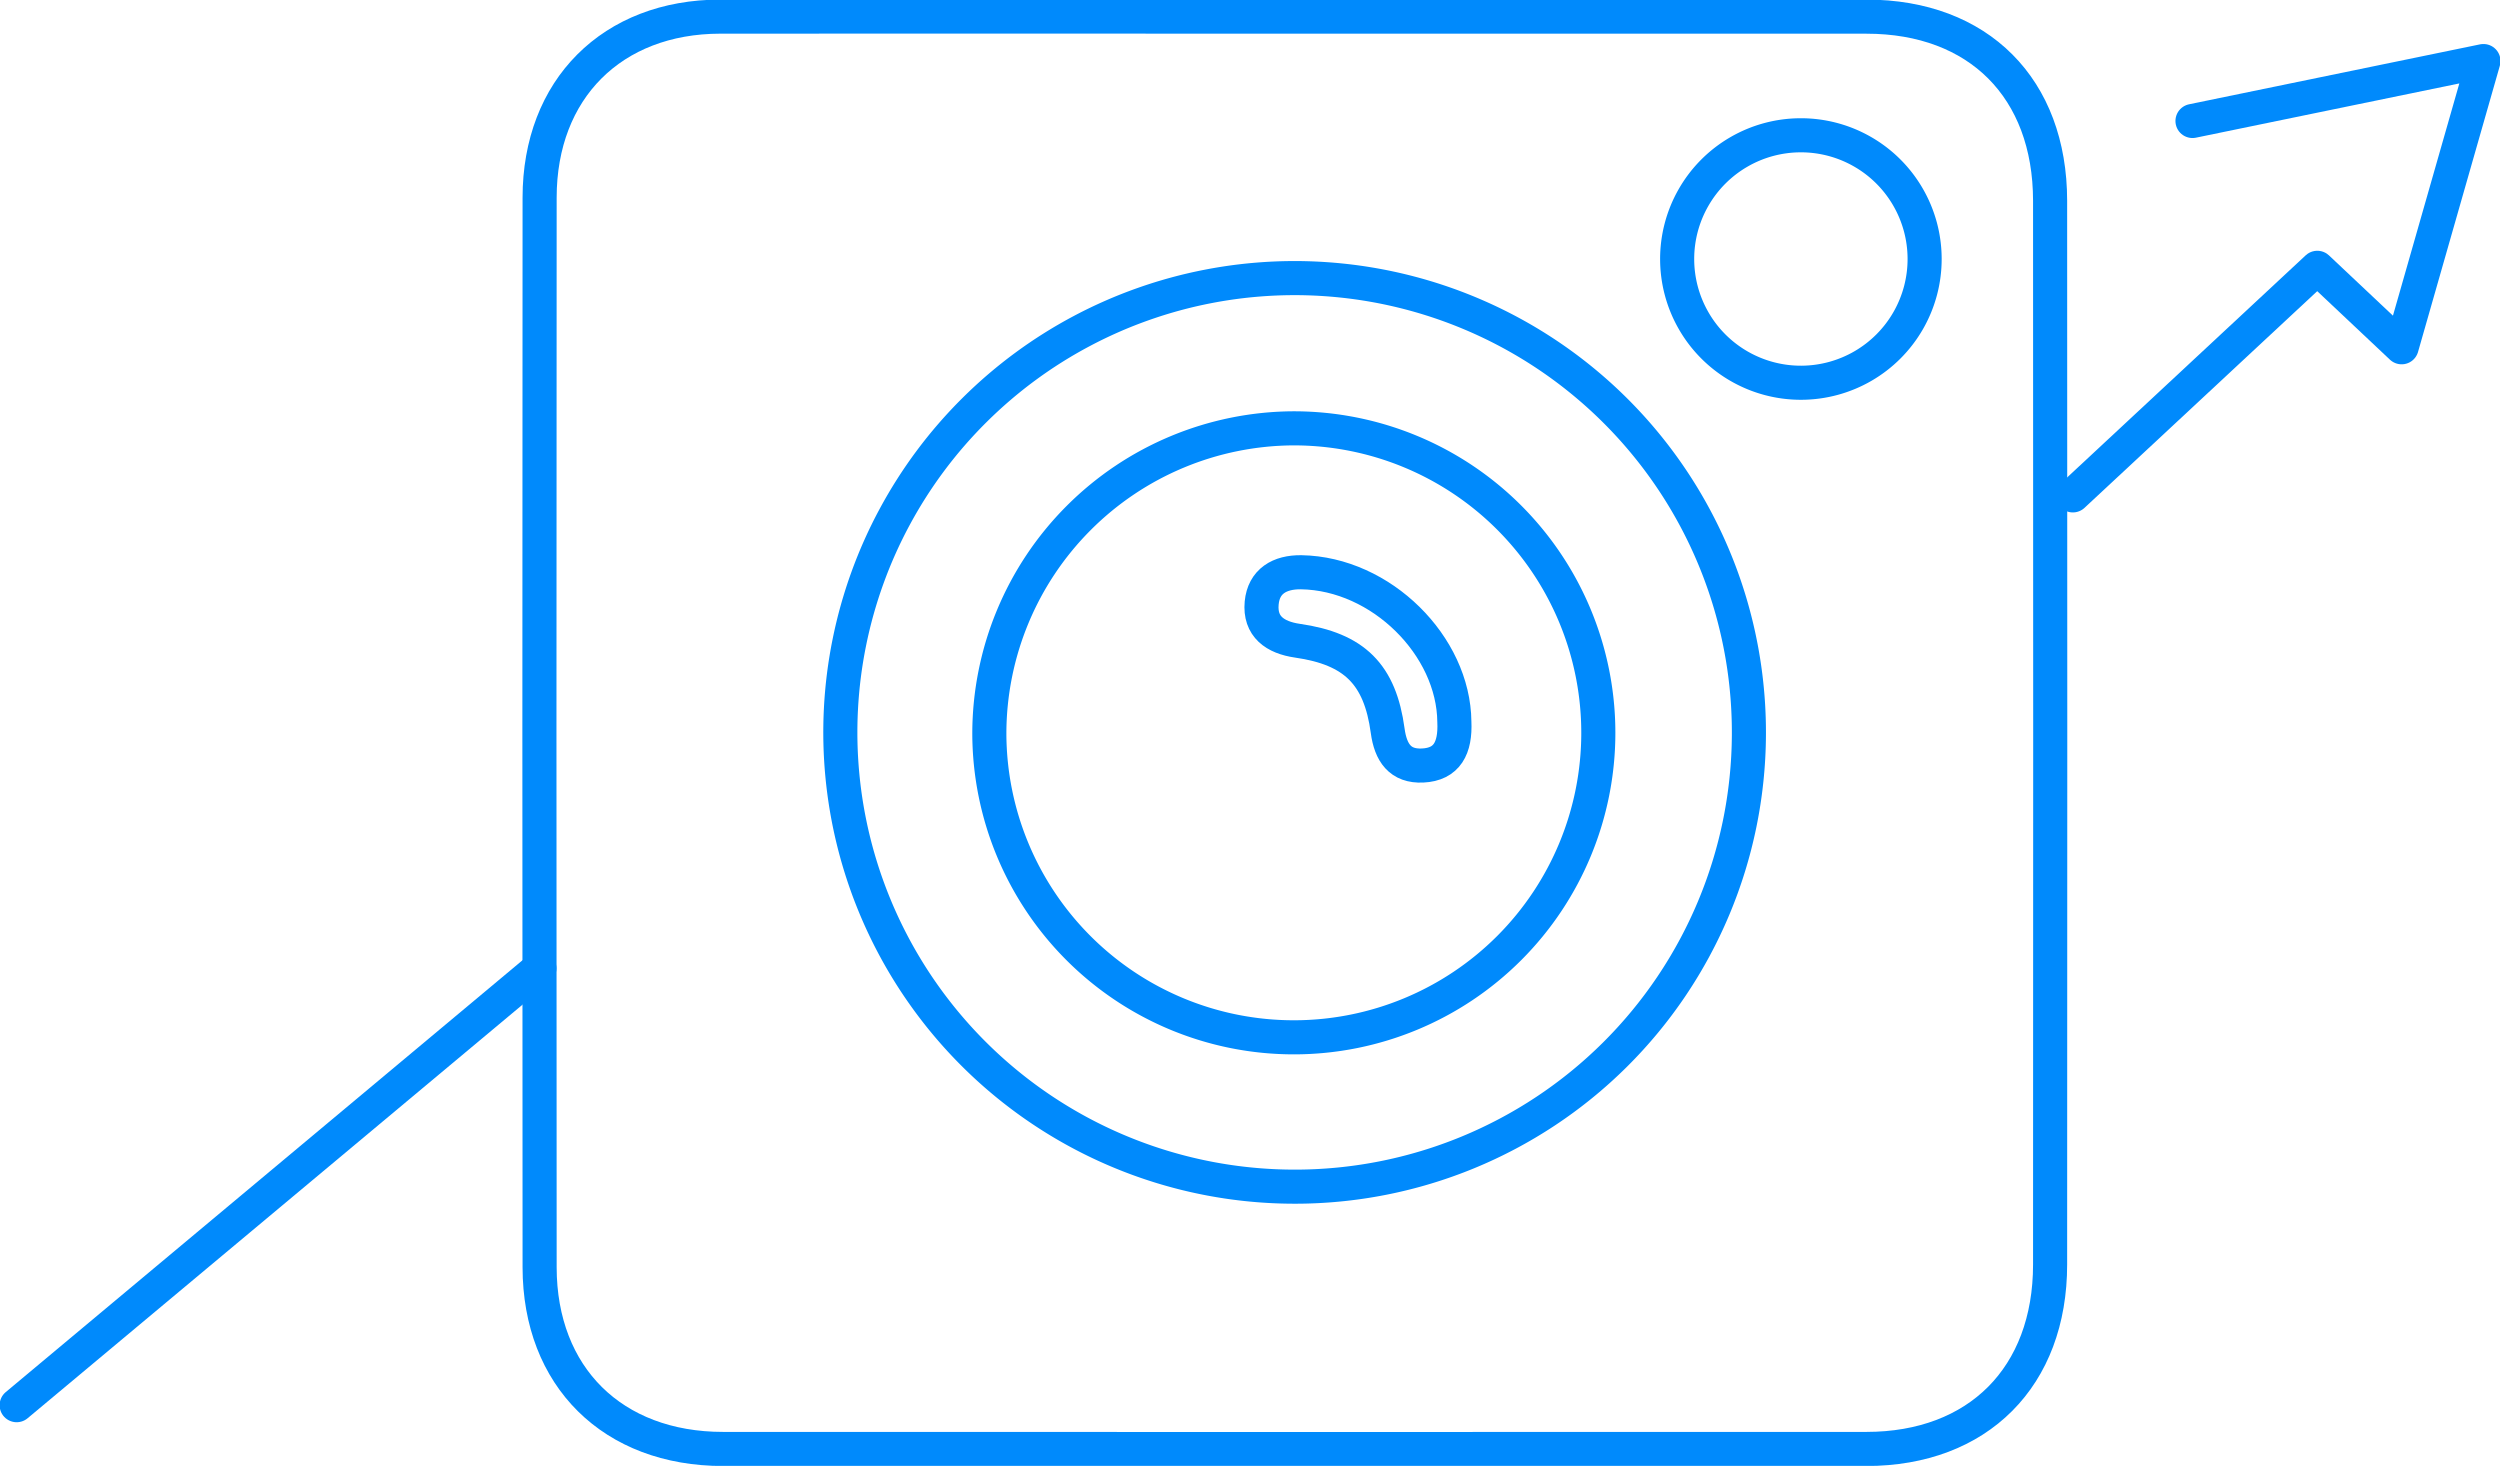
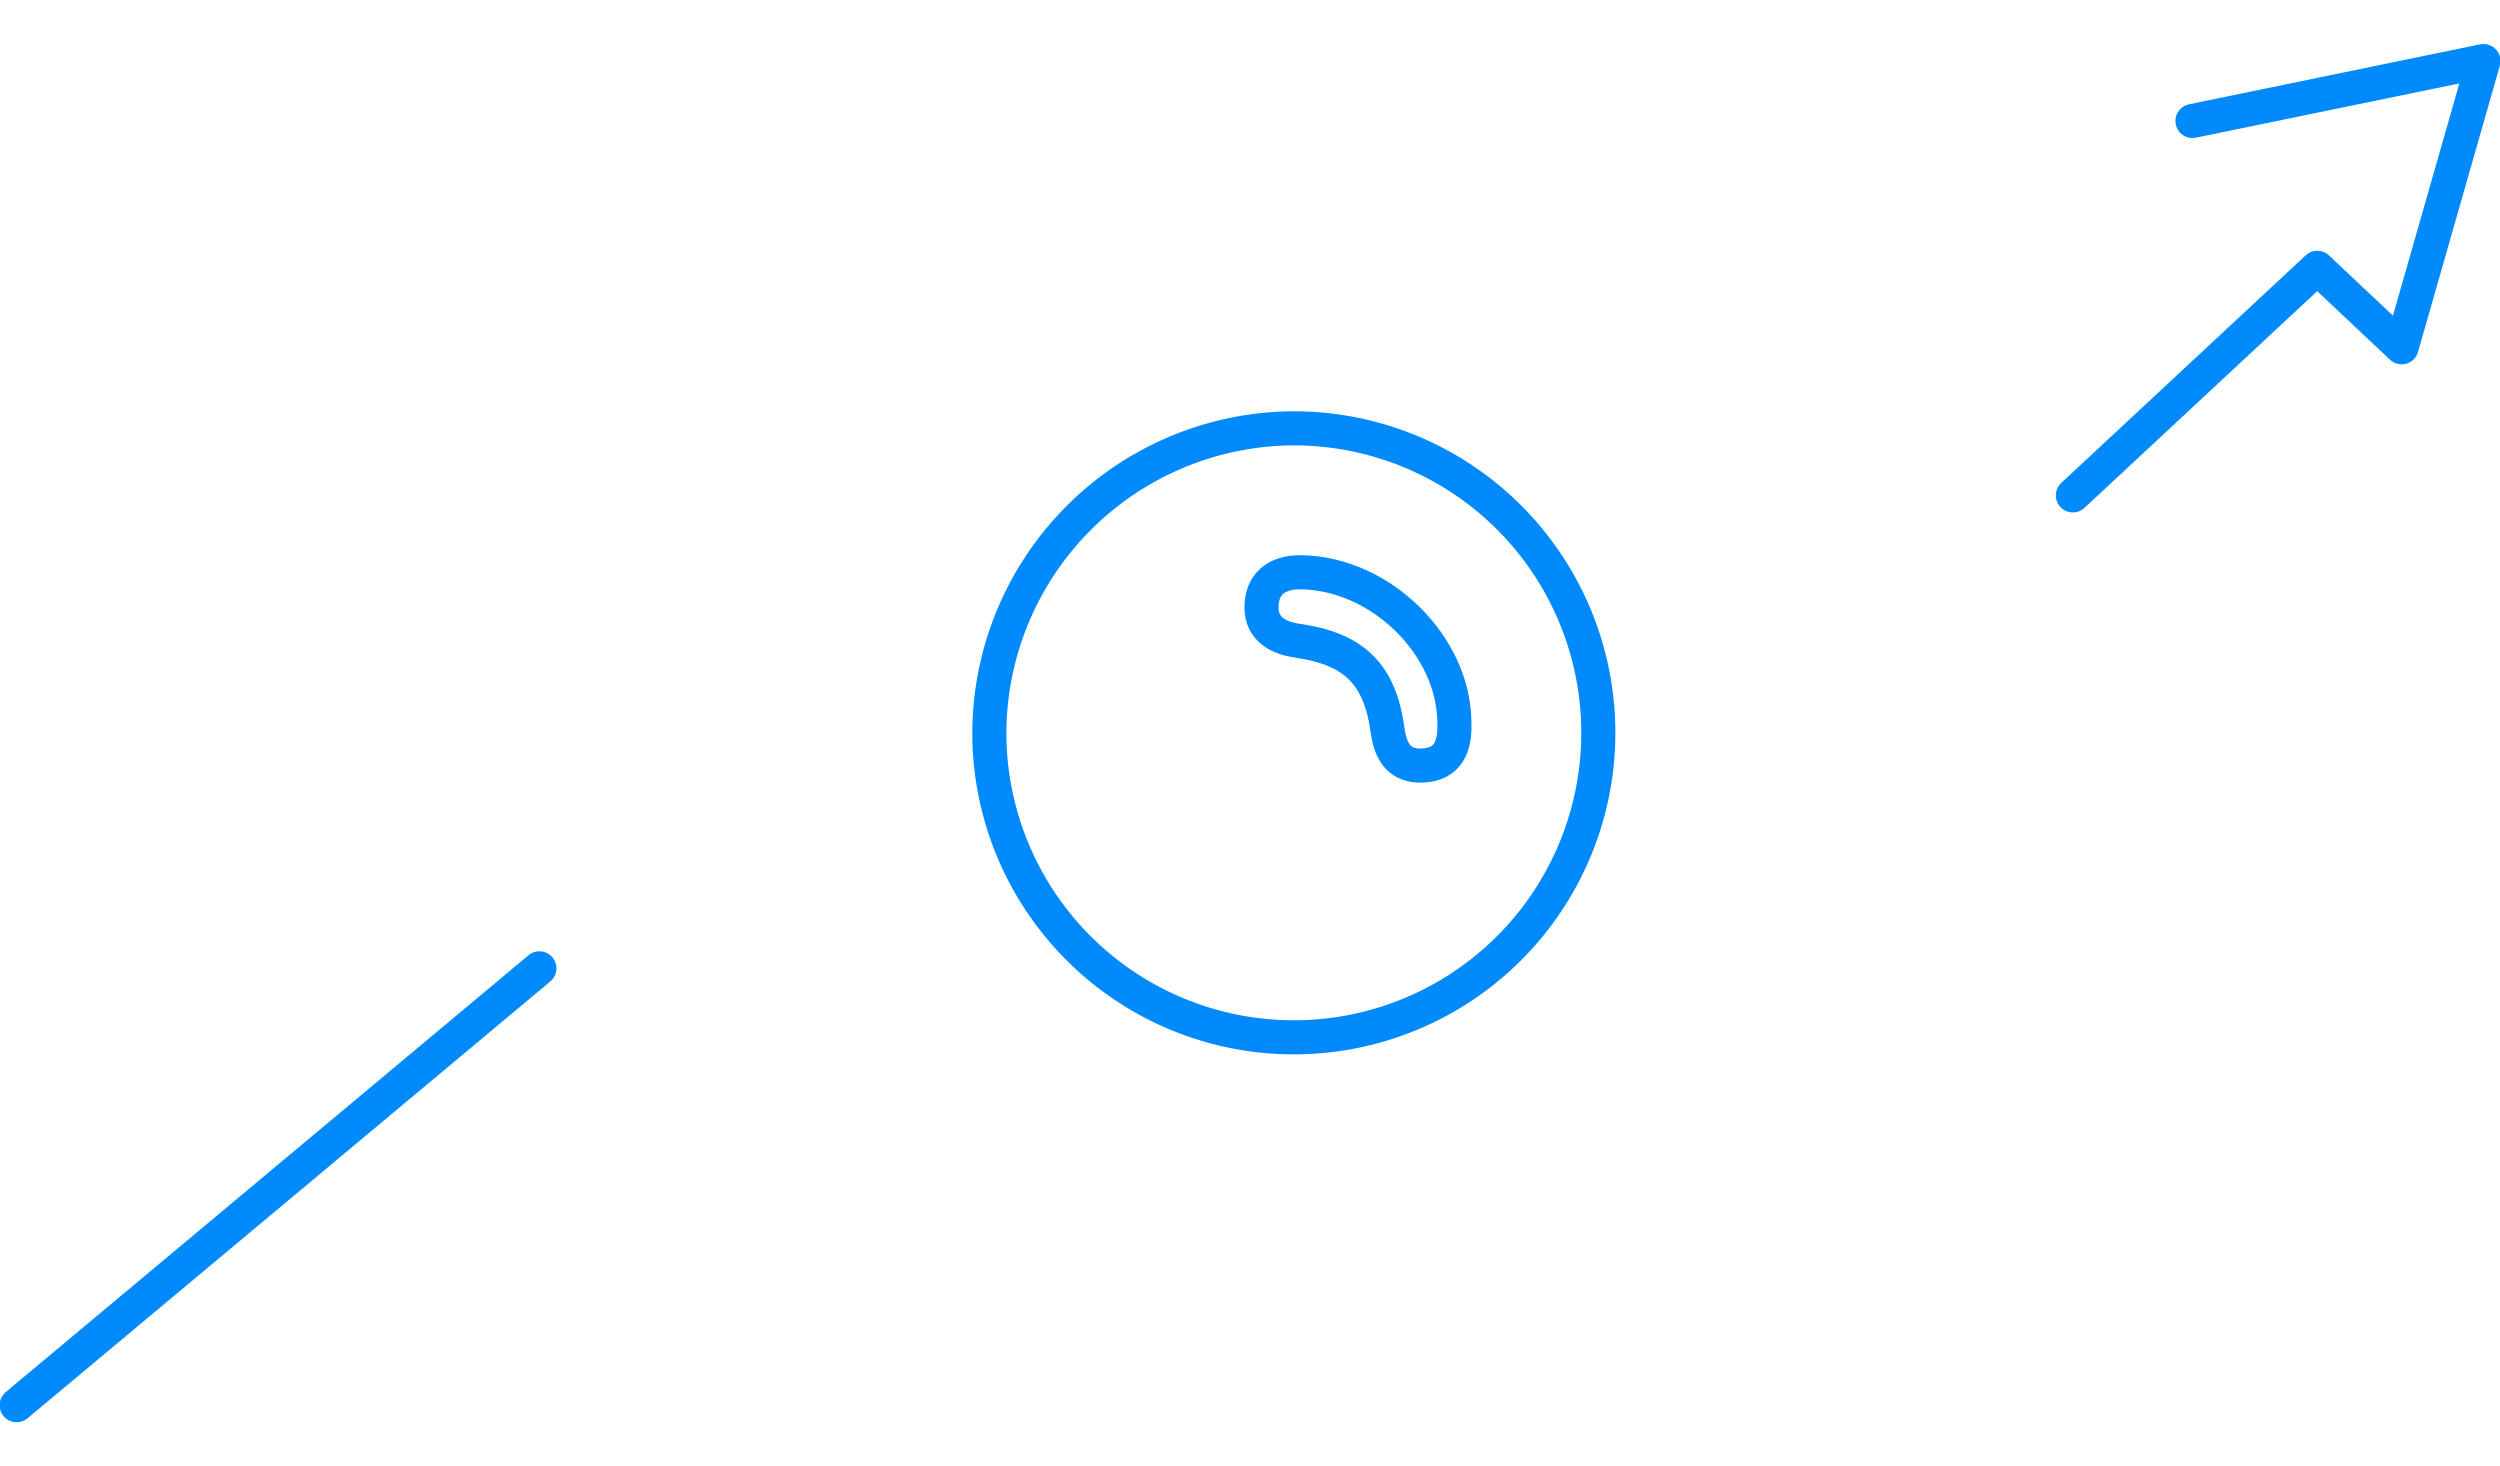
<svg xmlns="http://www.w3.org/2000/svg" id="Instagram_growth" data-name="Instagram growth" width="146.671" height="86" viewBox="0 0 146.671 86">
  <defs>
    <clipPath id="clip-path">
      <rect id="Rectangle_1003" data-name="Rectangle 1003" width="146.671" height="86" fill="none" stroke="#008AFC" stroke-width="2" />
    </clipPath>
  </defs>
  <g id="Group_1468" data-name="Group 1468" clip-path="url(#clip-path)">
-     <path id="Path_3058" data-name="Path 3058" d="M76.877,1q16.684,0,33.366,0c6.574,0,10.765,4.2,10.769,10.8q.016,31.2,0,62.41c0,6.594-4.22,10.819-10.776,10.821q-33.539.01-67.077,0c-6.476,0-10.76-4.227-10.765-10.656q-.023-31.378,0-62.756c0-6.371,4.254-10.613,10.6-10.621Q59.935.987,76.877,1Z" transform="translate(-0.736 -0.023)" fill="none" stroke="#008AFC" stroke-miterlimit="10" stroke-width="2" />
-     <path id="Path_3059" data-name="Path 3059" d="M77.061,70a26.652,26.652,0,1,1,26.691-26.5A26.636,26.636,0,0,1,77.061,70Z" transform="translate(-1.147 -0.38)" fill="none" stroke="#008AFC" stroke-miterlimit="10" stroke-width="2" />
-     <path id="Path_3060" data-name="Path 3060" d="M107.97,22.64a7.259,7.259,0,1,1-.053-14.518,7.259,7.259,0,0,1,.053,14.518Z" transform="translate(-2.288 -0.185)" fill="none" stroke="#008AFC" stroke-miterlimit="10" stroke-width="2" />
    <path id="Path_3061" data-name="Path 3061" d="M77.269,25.714A17.864,17.864,0,1,1,59.393,43.621,17.927,17.927,0,0,1,77.269,25.714Z" transform="translate(-1.35 -0.584)" fill="none" stroke="#008AFC" stroke-miterlimit="10" stroke-width="2" />
    <path id="Path_3062" data-name="Path 3062" d="M87.046,43.131c.069,1.526-.425,2.494-1.86,2.562-1.323.063-1.878-.758-2.051-2.035-.449-3.326-1.958-4.807-5.293-5.287-1.316-.19-2.229-.831-2.1-2.217.12-1.269,1.051-1.817,2.32-1.8C82.755,34.431,87.007,38.67,87.046,43.131Z" transform="translate(-1.721 -0.781)" fill="none" stroke="#008AFC" stroke-miterlimit="10" stroke-width="2" />
    <line id="Line_1087" data-name="Line 1087" y1="25.629" x2="30.669" transform="translate(0.977 56.811)" fill="none" stroke="#008AFC" stroke-linecap="round" stroke-linejoin="round" stroke-width="2" />
    <path id="Path_3063" data-name="Path 3063" d="M124.44,29.147l14.34-13.352,4.948,4.662,4.8-16.792L131.458,7.181" transform="translate(-2.828 -0.083)" fill="none" stroke="#008AFC" stroke-linecap="round" stroke-linejoin="round" stroke-width="2" />
  </g>
</svg>